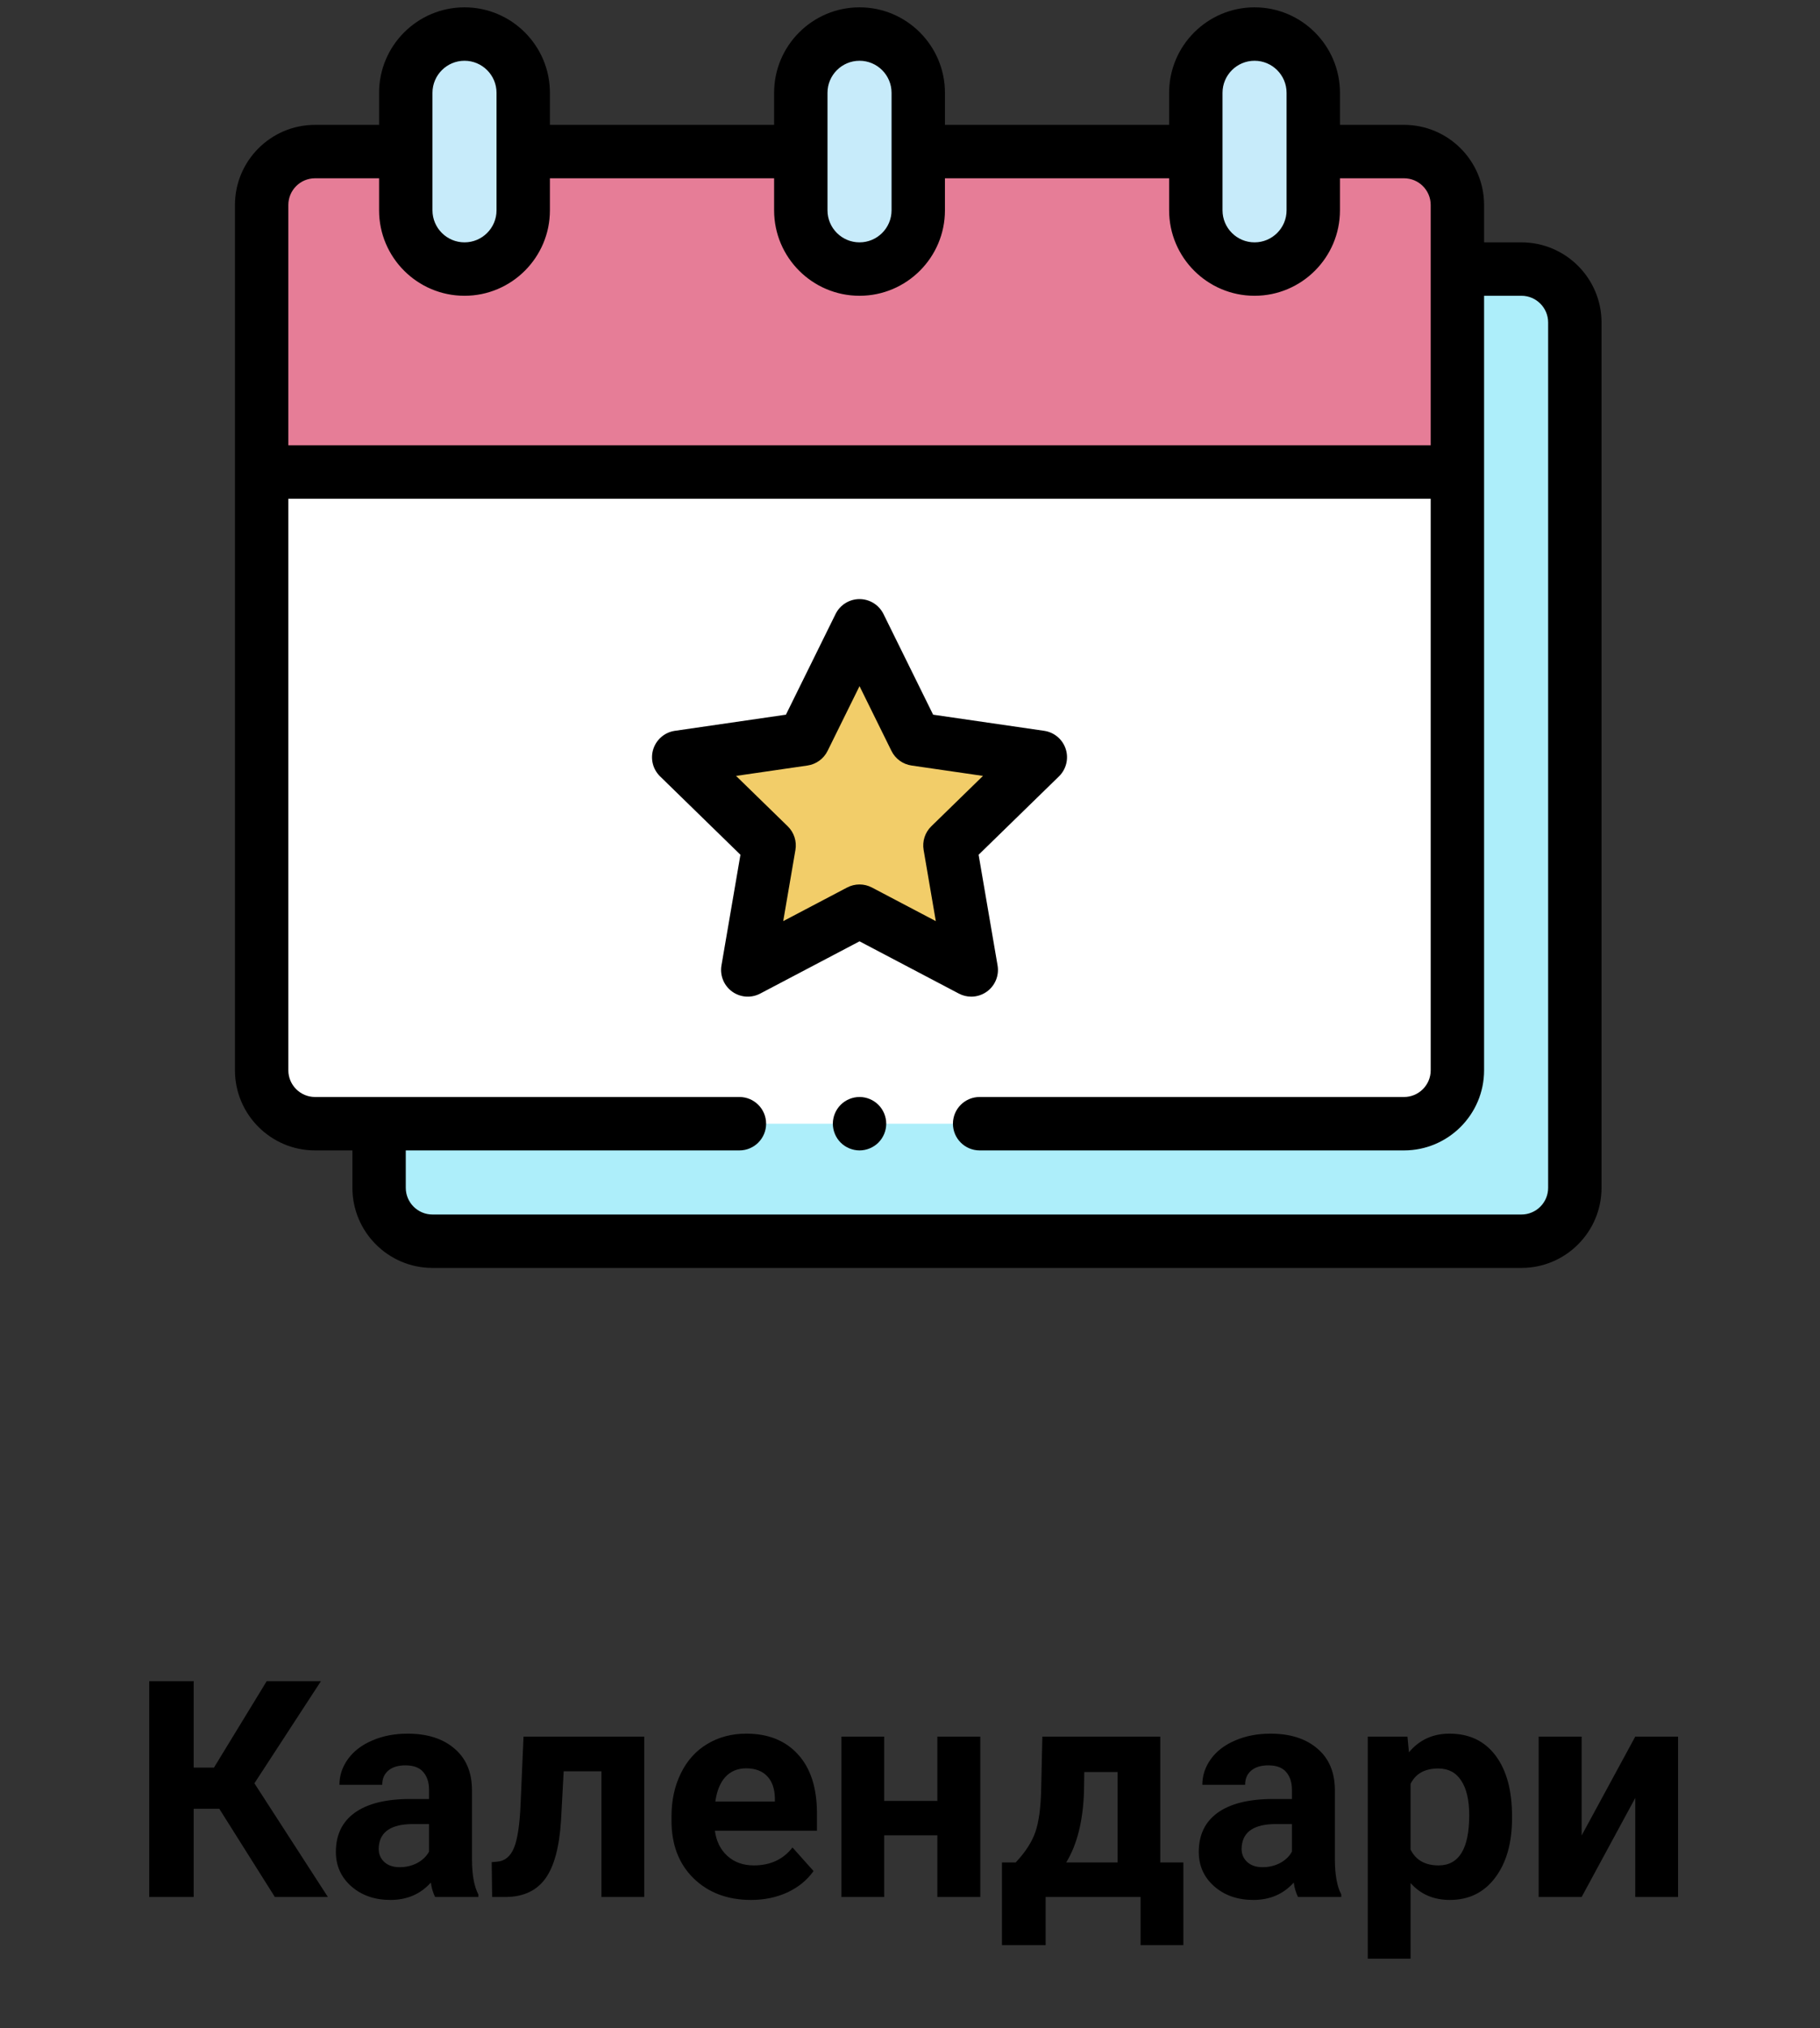
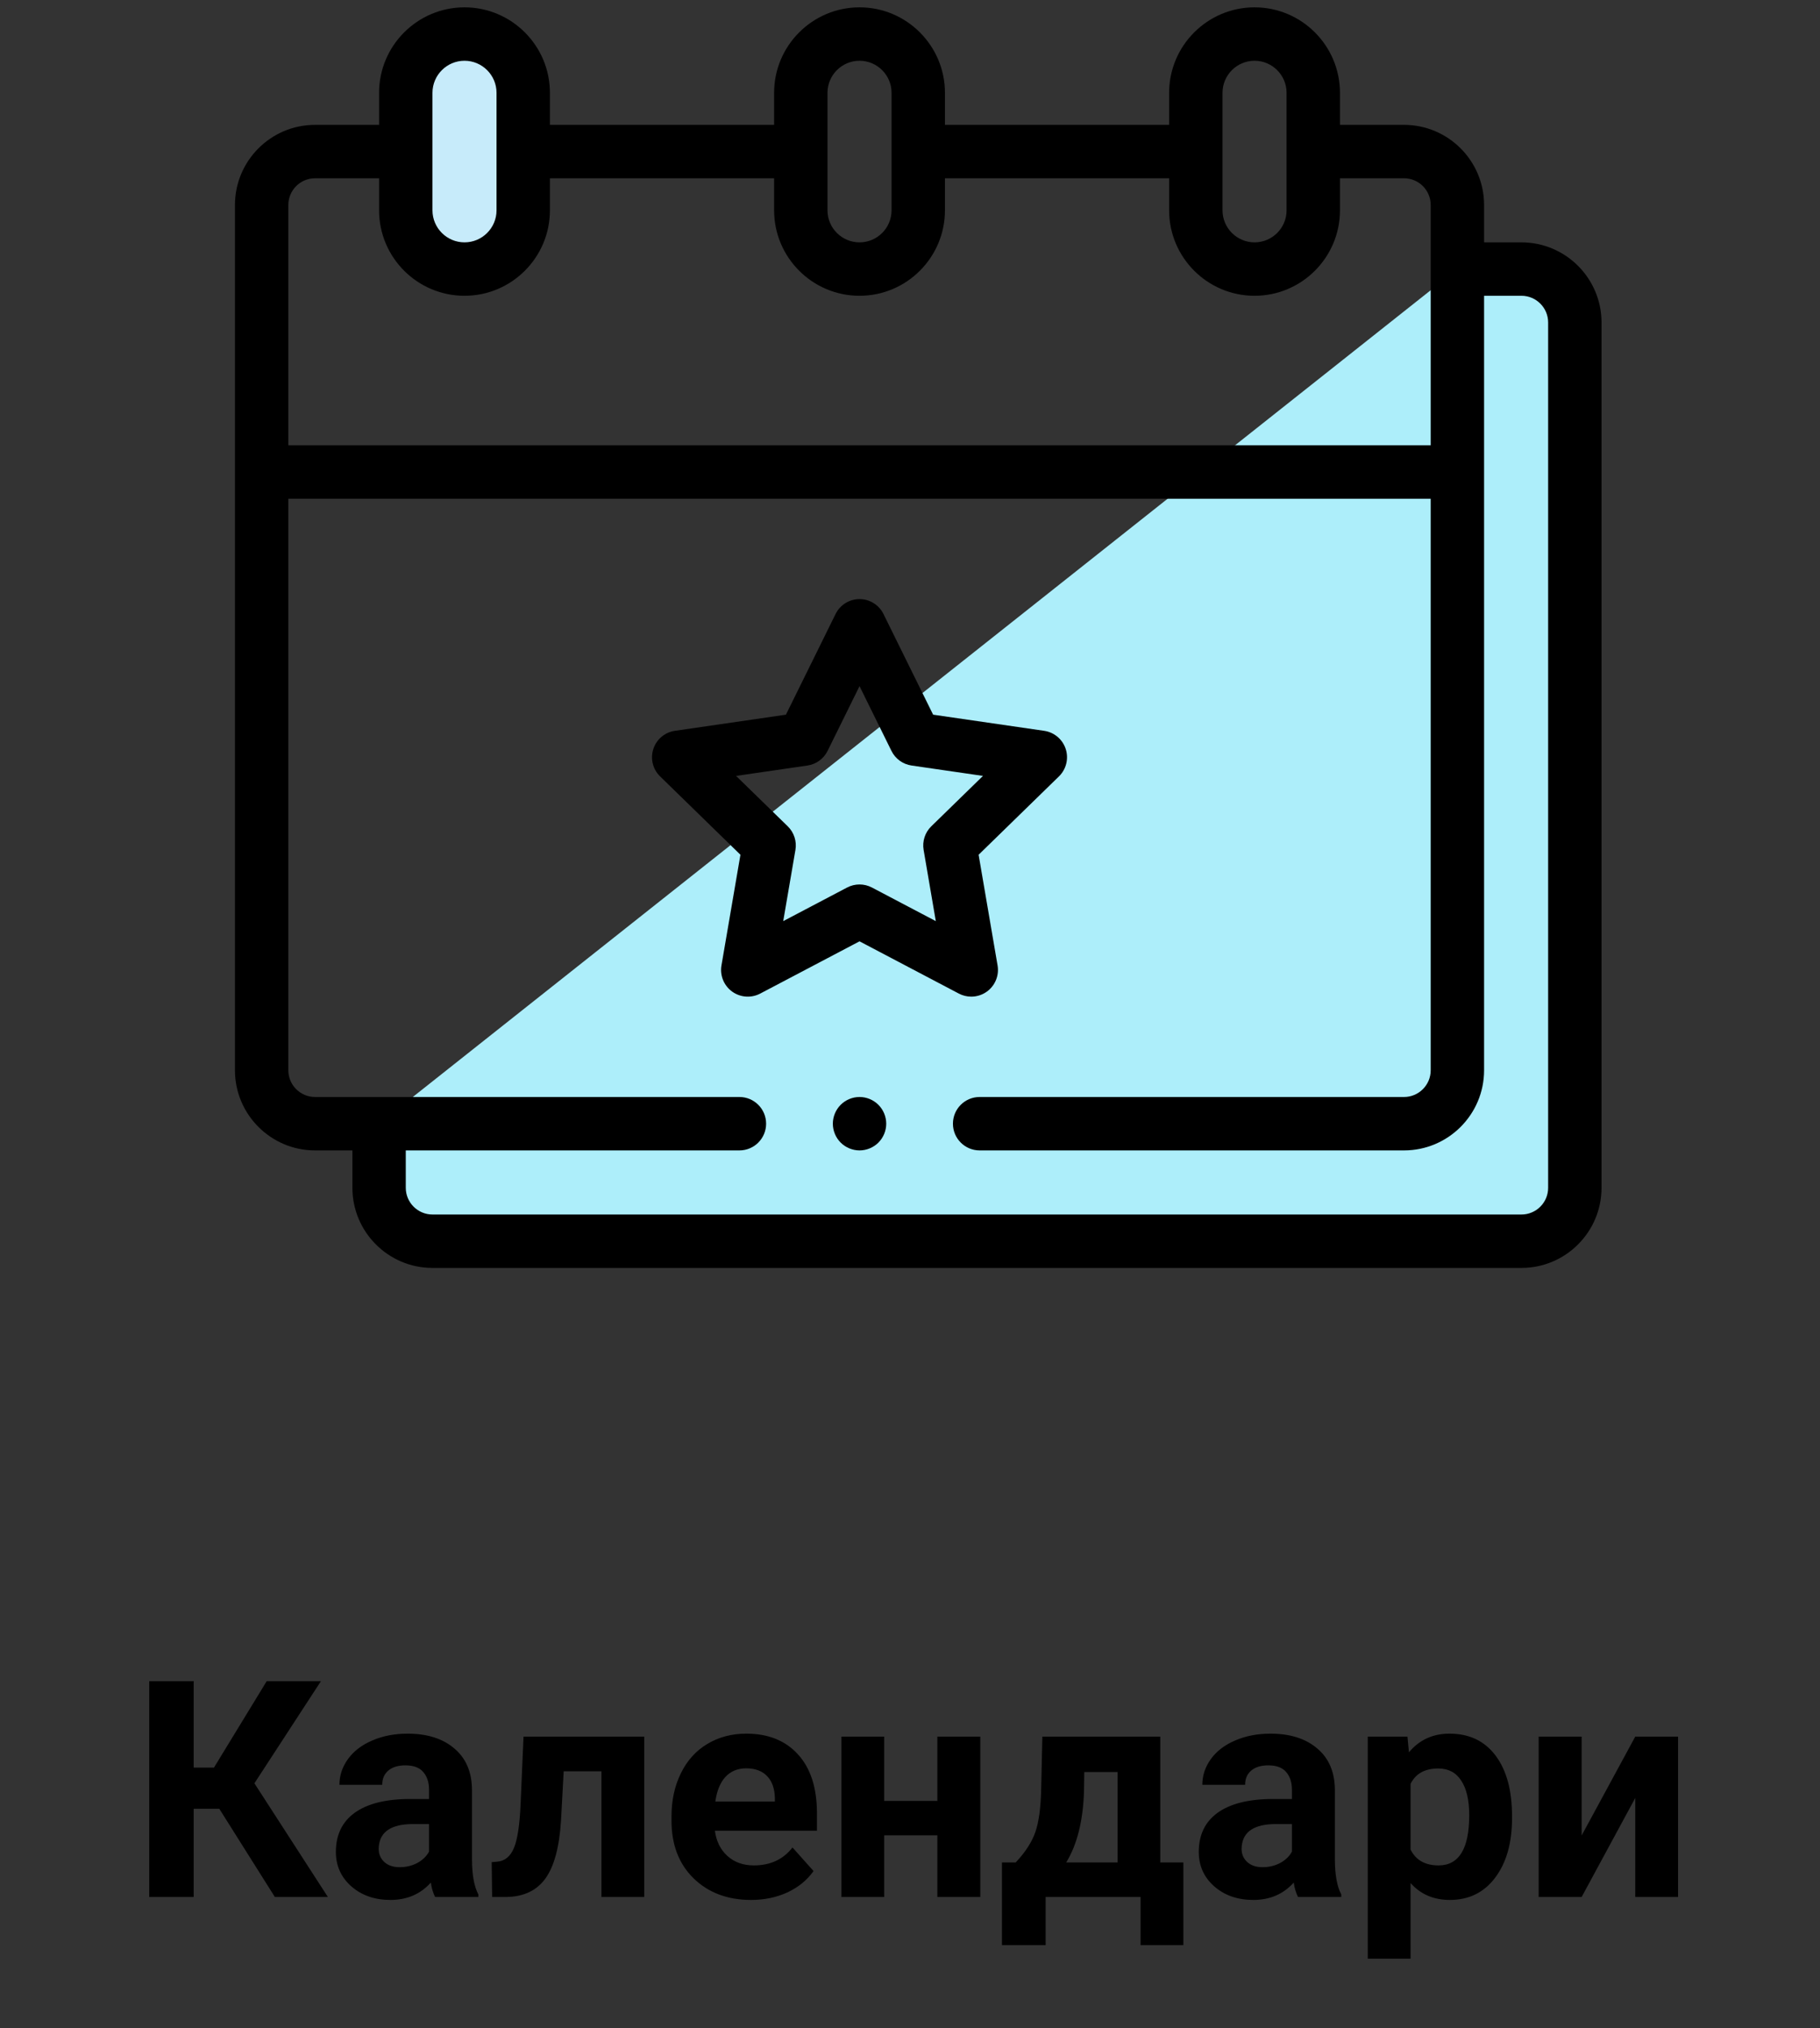
<svg xmlns="http://www.w3.org/2000/svg" width="132" height="147" viewBox="0 0 132 147" fill="none">
  <rect x="0" y="0" width="132" height="147" fill="#333333" stroke="none" />
  <path d="M15.906 131.106H14.047V137.498H10.825V121.857H14.047V128.12H15.519L19.343 121.857H23.275L18.452 129.259L23.78 137.498H19.934L15.906 131.106ZM31.557 137.498C31.414 137.219 31.31 136.871 31.246 136.456C30.494 137.294 29.516 137.713 28.313 137.713C27.174 137.713 26.229 137.383 25.477 136.725C24.732 136.066 24.36 135.235 24.36 134.232C24.36 133.001 24.815 132.055 25.724 131.396C26.641 130.738 27.962 130.405 29.688 130.397H31.117V129.731C31.117 129.194 30.977 128.765 30.698 128.442C30.426 128.12 29.992 127.959 29.398 127.959C28.875 127.959 28.463 128.084 28.163 128.335C27.869 128.586 27.722 128.929 27.722 129.366H24.618C24.618 128.693 24.826 128.07 25.241 127.497C25.656 126.924 26.243 126.477 27.003 126.154C27.762 125.825 28.614 125.66 29.559 125.66C30.991 125.66 32.127 126.022 32.965 126.745C33.809 127.461 34.232 128.471 34.232 129.774V134.812C34.239 135.915 34.393 136.75 34.694 137.315V137.498H31.557ZM28.99 135.339C29.448 135.339 29.871 135.239 30.257 135.038C30.644 134.83 30.931 134.555 31.117 134.211V132.213H29.957C28.403 132.213 27.576 132.75 27.475 133.824L27.465 134.007C27.465 134.394 27.601 134.712 27.873 134.963C28.145 135.214 28.517 135.339 28.99 135.339ZM46.725 125.875V137.498H43.621V128.389H40.882L40.688 131.977C40.566 133.889 40.19 135.282 39.56 136.155C38.93 137.029 37.992 137.477 36.746 137.498H35.693L35.661 134.974L36.047 134.941C36.606 134.898 37.014 134.569 37.272 133.953C37.53 133.337 37.691 132.288 37.755 130.806L37.97 125.875H46.725ZM54.47 137.713C52.766 137.713 51.377 137.19 50.302 136.145C49.235 135.099 48.702 133.706 48.702 131.966V131.665C48.702 130.498 48.927 129.456 49.379 128.539C49.83 127.615 50.467 126.906 51.291 126.412C52.121 125.911 53.067 125.66 54.127 125.66C55.716 125.66 56.966 126.161 57.876 127.164C58.792 128.167 59.251 129.588 59.251 131.429V132.696H51.849C51.95 133.455 52.25 134.064 52.752 134.522C53.26 134.981 53.901 135.21 54.674 135.21C55.87 135.21 56.805 134.777 57.478 133.91L59.004 135.618C58.538 136.277 57.908 136.793 57.113 137.165C56.318 137.53 55.437 137.713 54.47 137.713ZM54.116 128.174C53.5 128.174 52.999 128.382 52.612 128.797C52.232 129.212 51.989 129.807 51.882 130.58H56.2V130.333C56.185 129.646 55.999 129.116 55.641 128.743C55.283 128.364 54.775 128.174 54.116 128.174ZM71.099 137.498H67.984V133.029H64.128V137.498H61.023V125.875H64.128V130.537H67.984V125.875H71.099V137.498ZM73.667 134.995C74.368 134.25 74.845 133.513 75.095 132.782C75.346 132.052 75.486 131.017 75.514 129.678L75.6 125.875H84.151V134.995H85.827V140.989H82.722V137.498H75.837V140.989H72.668V134.995H73.667ZM77.33 134.995H81.057V128.442H78.64L78.619 129.839C78.554 131.973 78.125 133.692 77.33 134.995ZM94.141 137.498C93.998 137.219 93.894 136.871 93.83 136.456C93.078 137.294 92.1 137.713 90.897 137.713C89.758 137.713 88.813 137.383 88.061 136.725C87.316 136.066 86.944 135.235 86.944 134.232C86.944 133.001 87.399 132.055 88.308 131.396C89.225 130.738 90.546 130.405 92.272 130.397H93.701V129.731C93.701 129.194 93.561 128.765 93.282 128.442C93.01 128.12 92.576 127.959 91.982 127.959C91.459 127.959 91.047 128.084 90.747 128.335C90.453 128.586 90.306 128.929 90.306 129.366H87.202C87.202 128.693 87.409 128.07 87.825 127.497C88.24 126.924 88.827 126.477 89.587 126.154C90.346 125.825 91.198 125.66 92.143 125.66C93.576 125.66 94.711 126.022 95.549 126.745C96.394 127.461 96.816 128.471 96.816 129.774V134.812C96.823 135.915 96.977 136.75 97.278 137.315V137.498H94.141ZM91.574 135.339C92.032 135.339 92.455 135.239 92.841 135.038C93.228 134.83 93.515 134.555 93.701 134.211V132.213H92.541C90.987 132.213 90.159 132.75 90.059 133.824L90.049 134.007C90.049 134.394 90.184 134.712 90.457 134.963C90.729 135.214 91.101 135.339 91.574 135.339ZM109.664 131.794C109.664 133.584 109.255 135.02 108.439 136.102C107.63 137.176 106.534 137.713 105.152 137.713C103.977 137.713 103.029 137.305 102.305 136.488V141.967H99.201V125.875H102.08L102.187 127.014C102.939 126.111 103.92 125.66 105.13 125.66C106.563 125.66 107.676 126.19 108.471 127.25C109.266 128.31 109.664 129.771 109.664 131.633V131.794ZM106.559 131.568C106.559 130.487 106.366 129.653 105.979 129.065C105.6 128.478 105.045 128.185 104.314 128.185C103.34 128.185 102.671 128.557 102.305 129.302V134.061C102.685 134.827 103.362 135.21 104.336 135.21C105.818 135.21 106.559 133.996 106.559 131.568ZM118.601 125.875H121.706V137.498H118.601V130.322L114.713 137.498H111.597V125.875H114.713V133.04L118.601 125.875Z" fill="black" />
  <path d="M27.494 81.449V86.095C27.494 88.234 29.227 89.967 31.366 89.967H110.347C112.485 89.967 114.218 88.234 114.218 86.095V23.375C114.218 21.237 112.485 19.503 110.347 19.503H105.701L27.494 81.449Z" fill="#ADEEFA" />
-   <path d="M101.829 10.986H22.848C20.71 10.986 18.977 12.719 18.977 14.857V77.578C18.977 79.716 20.71 81.449 22.848 81.449H101.829C103.968 81.449 105.701 79.716 105.701 77.578V14.857C105.701 12.719 103.968 10.986 101.829 10.986Z" fill="white" />
-   <path d="M101.829 10.986H22.848C20.71 10.986 18.977 12.719 18.977 14.857V34.215H105.701V14.857C105.701 12.719 103.968 10.986 101.829 10.986Z" fill="#E67D97" />
  <path d="M33.688 19.503C31.337 19.503 29.43 17.597 29.43 15.245V6.727C29.43 4.375 31.337 2.468 33.688 2.468C36.041 2.468 37.947 4.375 37.947 6.727V15.245C37.947 17.597 36.041 19.503 33.688 19.503Z" fill="#C7EBFA" />
-   <path d="M62.339 19.503C59.987 19.503 58.08 17.597 58.08 15.245V6.727C58.08 4.375 59.987 2.468 62.339 2.468C64.691 2.468 66.598 4.375 66.598 6.727V15.245C66.598 17.597 64.691 19.503 62.339 19.503Z" fill="#C7EBFA" />
-   <path d="M90.989 19.503C93.341 19.503 95.248 17.597 95.248 15.245V6.727C95.248 4.375 93.341 2.468 90.989 2.468C88.637 2.468 86.731 4.375 86.731 6.727V15.245C86.731 17.597 88.637 19.503 90.989 19.503Z" fill="#C7EBFA" />
-   <path d="M62.338 45.36L66.391 53.572L75.452 54.888L68.895 61.279L70.443 70.305L62.338 66.044L54.233 70.305L55.781 61.279L49.225 54.888L58.286 53.572L62.338 45.36Z" fill="#F2CD69" />
  <path d="M110.347 17.567H107.637V14.857C107.637 11.655 105.032 9.05 101.83 9.05H97.184V6.727C97.184 3.311 94.405 0.532 90.989 0.532C87.573 0.532 84.794 3.311 84.794 6.727V9.05H68.534V6.727C68.534 3.311 65.755 0.532 62.339 0.532C58.923 0.532 56.144 3.311 56.144 6.727V9.05H39.884V6.727C39.884 3.311 37.105 0.532 33.689 0.532C30.273 0.532 27.494 3.311 27.494 6.727V9.05H22.848C19.646 9.05 17.041 11.655 17.041 14.857V77.578C17.041 80.78 19.646 83.385 22.848 83.385H25.559V86.095C25.559 89.297 28.164 91.903 31.366 91.903H110.347C113.549 91.903 116.155 89.297 116.155 86.095V23.375C116.155 20.173 113.549 17.567 110.347 17.567ZM88.666 6.727C88.666 5.446 89.708 4.404 90.989 4.404C92.27 4.404 93.312 5.446 93.312 6.727V15.245C93.312 16.526 92.27 17.567 90.989 17.567C89.708 17.567 88.666 16.526 88.666 15.245V6.727ZM60.016 6.727C60.016 5.446 61.058 4.404 62.339 4.404C63.62 4.404 64.662 5.446 64.662 6.727V15.245C64.662 16.526 63.62 17.567 62.339 17.567C61.058 17.567 60.016 16.526 60.016 15.245V6.727ZM31.366 6.727C31.366 5.446 32.408 4.404 33.689 4.404C34.97 4.404 36.012 5.446 36.012 6.727V15.245C36.012 16.526 34.97 17.567 33.689 17.567C32.408 17.567 31.366 16.526 31.366 15.245V6.727ZM22.848 12.922H27.494V15.245C27.494 18.66 30.273 21.439 33.689 21.439C37.105 21.439 39.884 18.66 39.884 15.245V12.922H56.144V15.245C56.144 18.66 58.923 21.439 62.339 21.439C65.755 21.439 68.534 18.66 68.534 15.245V12.922H84.794V15.245C84.794 18.66 87.573 21.439 90.989 21.439C94.405 21.439 97.184 18.66 97.184 15.245V12.922H101.83C102.897 12.922 103.765 13.79 103.765 14.857V32.28H20.913V14.857C20.913 13.79 21.781 12.922 22.848 12.922ZM112.283 86.095C112.283 87.163 111.415 88.031 110.347 88.031H31.366C30.299 88.031 29.43 87.163 29.43 86.095V83.385H53.628C54.697 83.385 55.564 82.518 55.564 81.449C55.564 80.38 54.697 79.513 53.628 79.513H22.848C21.781 79.513 20.913 78.645 20.913 77.578V36.151H103.765V77.578C103.765 78.645 102.897 79.513 101.83 79.513H71.05C69.981 79.513 69.114 80.38 69.114 81.449C69.114 82.518 69.981 83.385 71.05 83.385H101.83C105.032 83.385 107.637 80.78 107.637 77.578V21.439H110.347C111.415 21.439 112.283 22.308 112.283 23.375V86.095Z" fill="black" />
  <path d="M69.543 72.018C69.826 72.167 70.135 72.24 70.443 72.24C70.844 72.24 71.244 72.115 71.581 71.87C72.177 71.437 72.476 70.703 72.351 69.977L70.976 61.955L76.804 56.274C77.331 55.76 77.521 54.991 77.294 54.29C77.066 53.589 76.46 53.078 75.731 52.972L67.677 51.802L64.075 44.503C63.748 43.843 63.075 43.424 62.339 43.424C61.602 43.424 60.929 43.843 60.603 44.503L57.001 51.802L48.947 52.972C48.217 53.078 47.612 53.589 47.384 54.29C47.156 54.991 47.346 55.76 47.874 56.274L53.702 61.955L52.326 69.977C52.202 70.703 52.5 71.437 53.096 71.87C53.692 72.303 54.483 72.361 55.135 72.018L62.339 68.23L69.543 72.018ZM56.805 66.766L57.69 61.607C57.798 60.979 57.589 60.338 57.133 59.893L53.385 56.24L58.565 55.487C59.195 55.395 59.74 54.999 60.022 54.428L62.339 49.734L64.655 54.428C64.937 55 65.482 55.396 66.113 55.487L71.292 56.24L67.544 59.894C67.088 60.338 66.88 60.979 66.988 61.607L67.872 66.766L63.239 64.33C62.958 64.182 62.648 64.108 62.339 64.108C62.029 64.108 61.72 64.182 61.438 64.33L56.805 66.766Z" fill="black" />
  <path d="M62.34 79.513C61.831 79.513 61.331 79.72 60.971 80.081C60.611 80.441 60.404 80.94 60.404 81.449C60.404 81.958 60.611 82.458 60.971 82.818C61.331 83.178 61.831 83.385 62.34 83.385C62.849 83.385 63.349 83.178 63.709 82.818C64.069 82.458 64.276 81.958 64.276 81.449C64.276 80.94 64.069 80.441 63.709 80.081C63.349 79.72 62.849 79.513 62.34 79.513Z" fill="black" />
</svg>